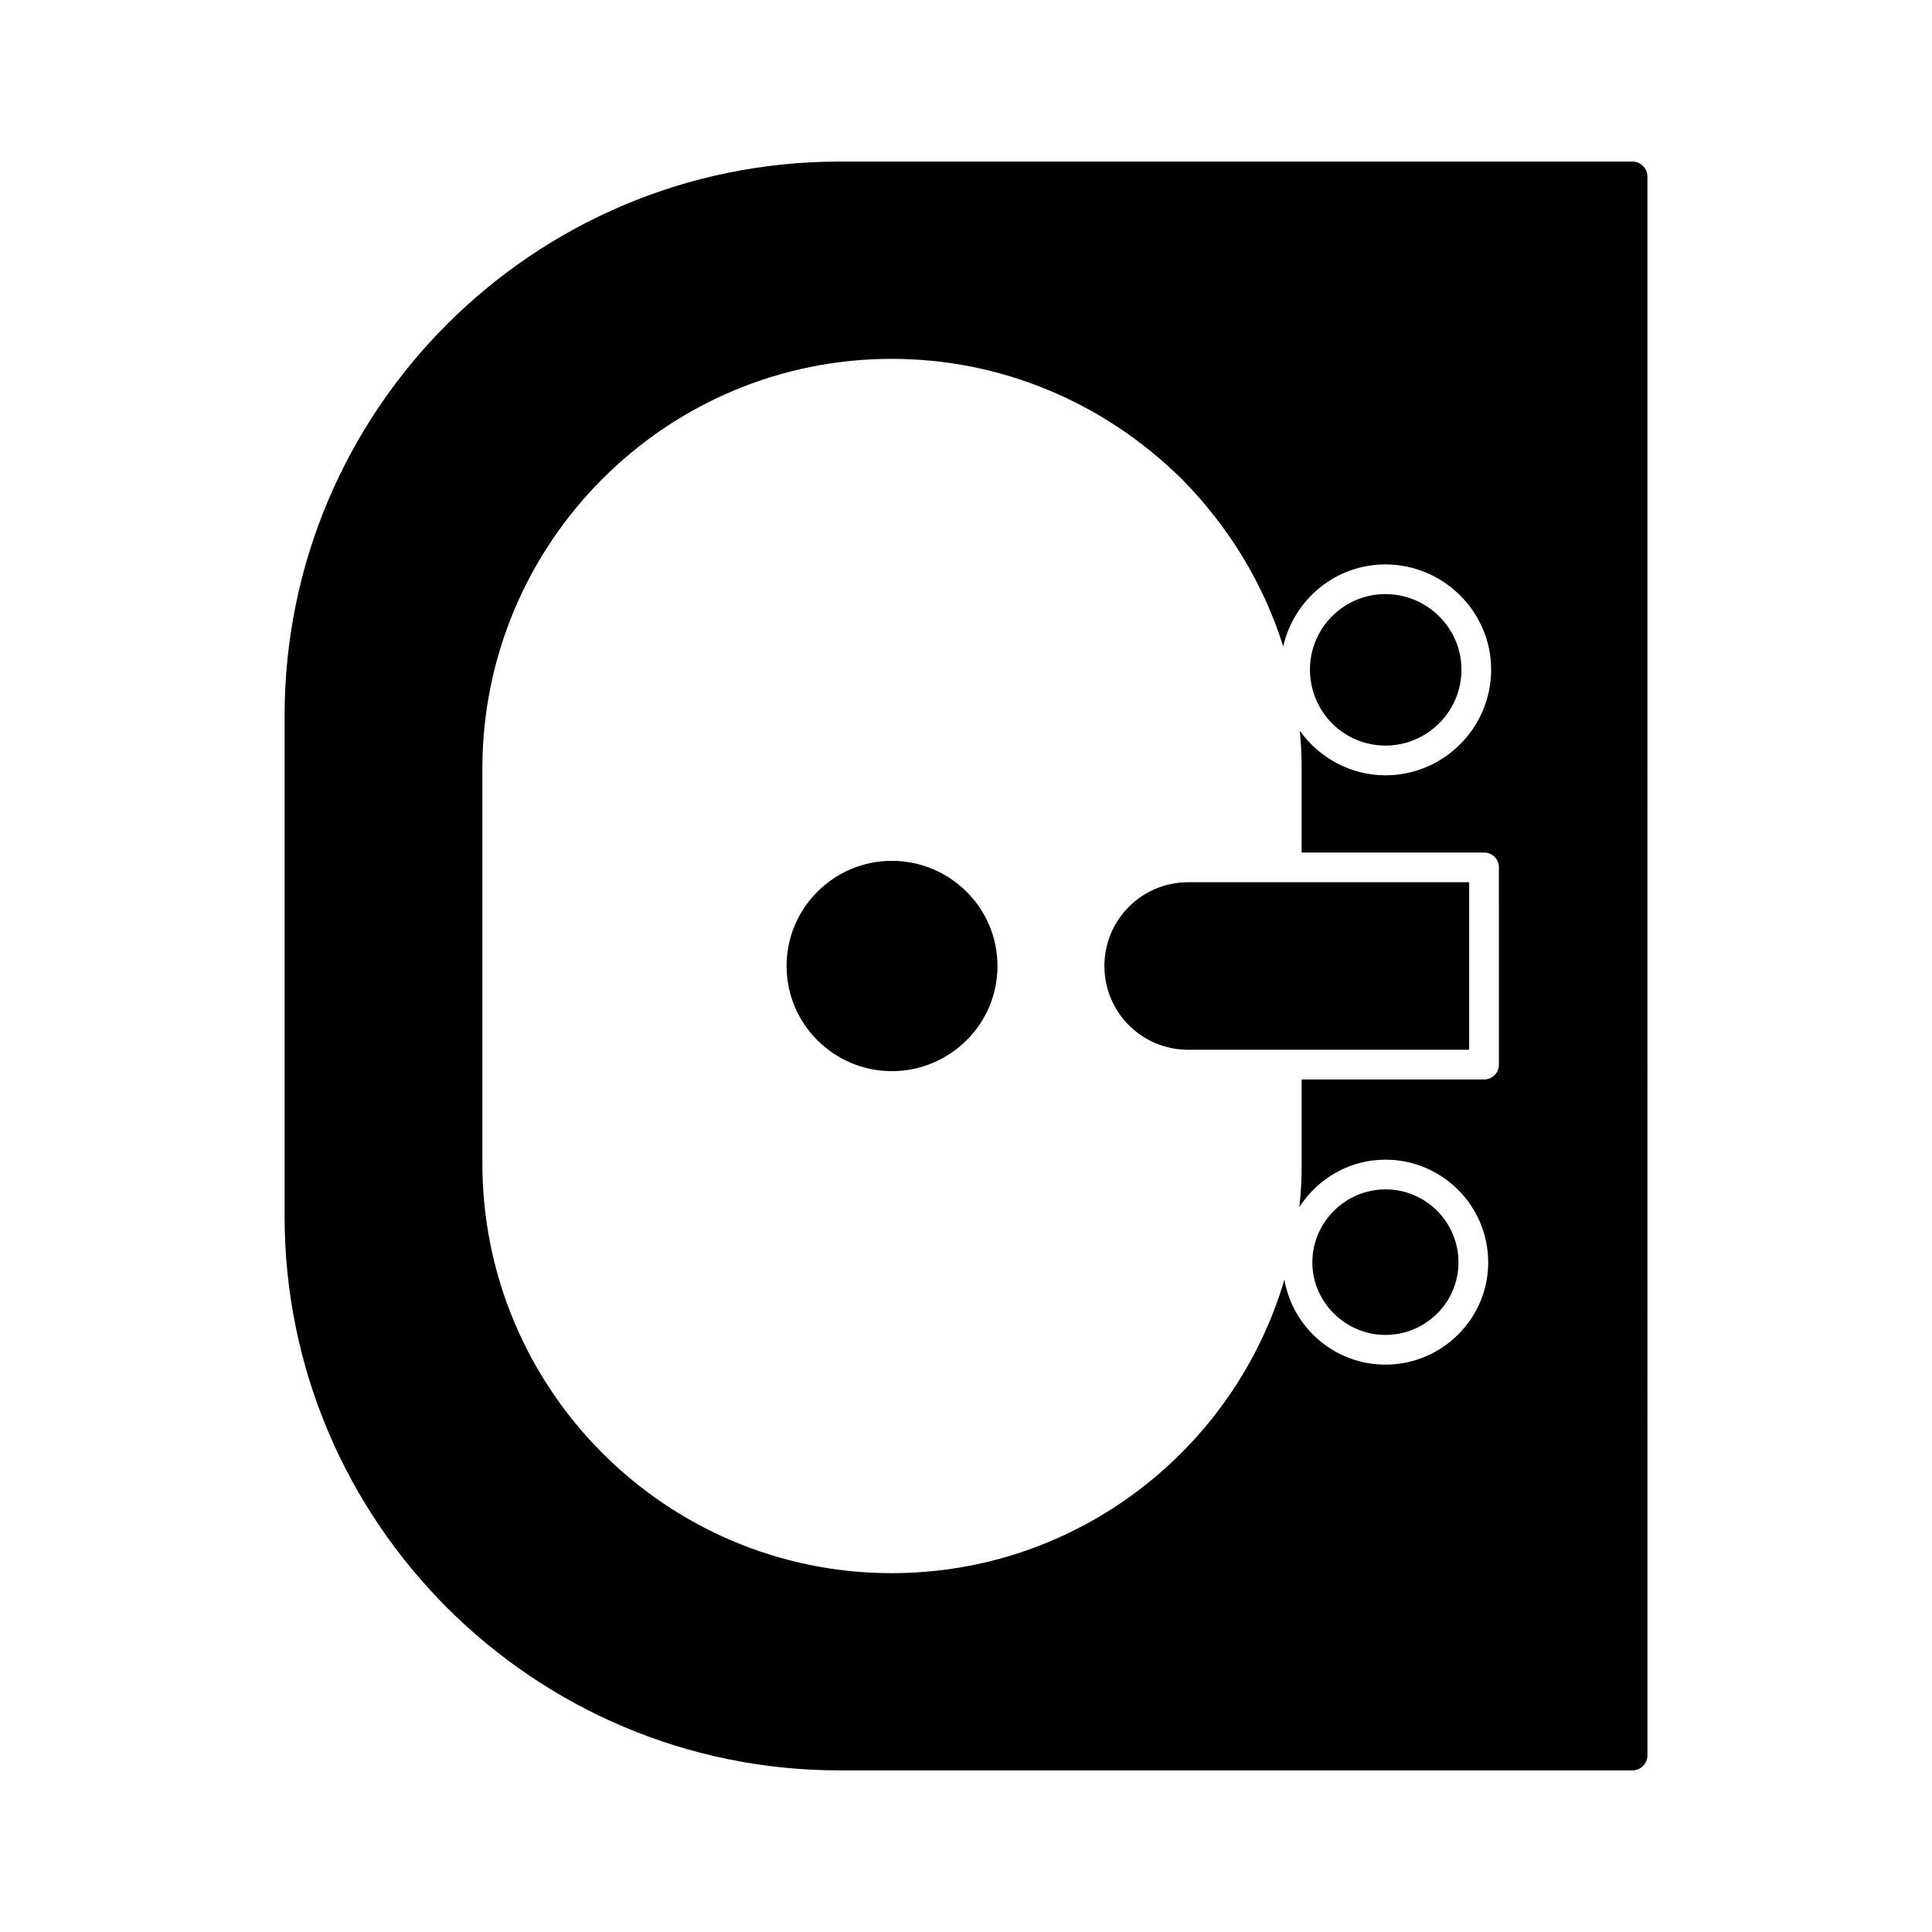
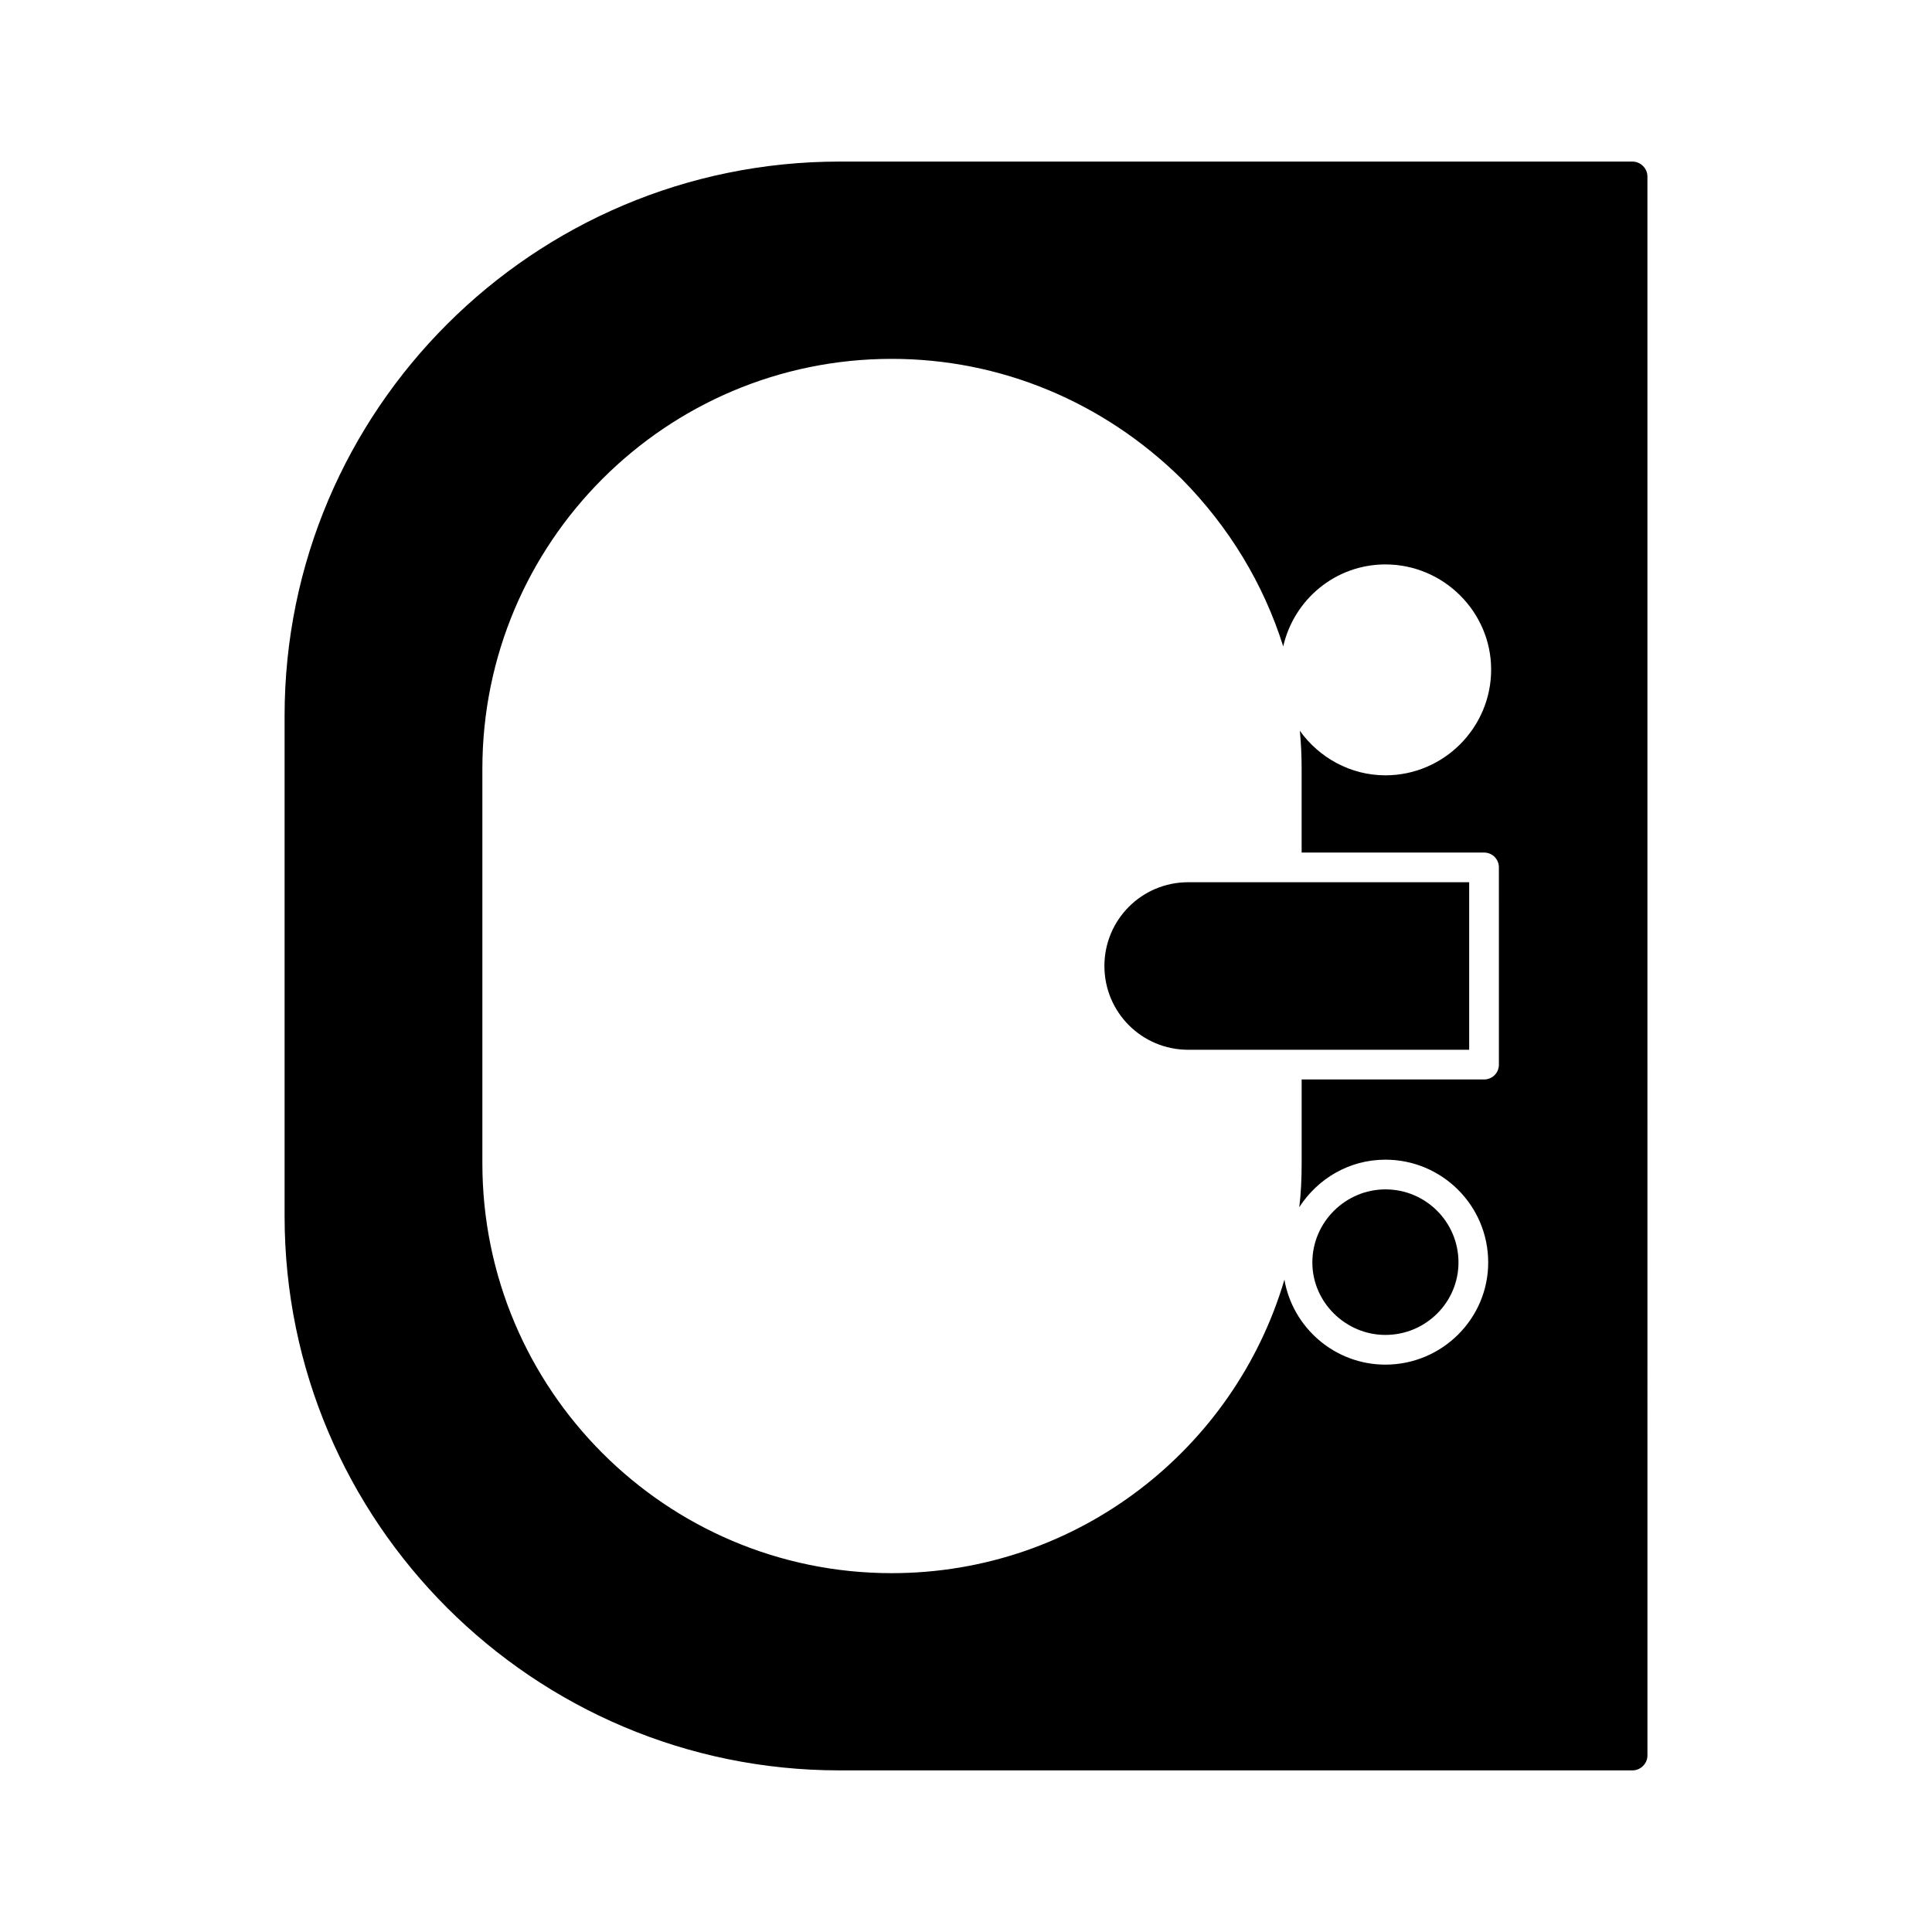
<svg xmlns="http://www.w3.org/2000/svg" fill="#000000" width="800px" height="800px" version="1.1" viewBox="144 144 512 512">
  <g>
-     <path d="m380.32 372.13c-15.273 0-27.867 12.438-27.867 27.867s12.594 27.867 27.867 27.867c15.43 0 28.023-12.438 28.023-27.867s-12.598-27.867-28.023-27.867z" />
    <path d="m576.65 186.82h-210.18c-81.082 0-147.05 65.809-147.05 146.89v132.57c0 81.082 65.969 146.89 147.05 146.89h210.18c2.047 0 3.938-1.73 3.938-3.938l-0.004-418.47c0-2.207-1.887-3.938-3.934-3.938zm-35.426 239.31c0 2.203-1.73 3.938-3.938 3.938h-48.336v22.199c0 3.938-0.156 7.871-0.629 11.652 4.879-7.559 13.227-12.594 22.828-12.594 14.957 0 27.238 12.121 27.238 27.238 0 14.957-12.281 27.078-27.238 27.078-13.383 0-24.562-9.762-26.766-22.516-13.227 44.871-54.789 77.777-104.07 77.777-59.828 0-108.48-48.648-108.48-108.63v-104.54c0-59.984 48.648-108.63 108.48-108.63 28.812 0 56.047 11.336 76.832 31.805 12.594 12.754 21.727 27.867 26.922 44.398 2.832-12.438 13.855-21.727 27.078-21.727 15.43 0 28.023 12.594 28.023 27.867 0 15.43-12.594 28.023-28.023 28.023-9.289 0-17.633-4.723-22.672-11.809 0.316 3.305 0.473 6.613 0.473 10.078v22.199h48.336c2.203 0 3.938 1.73 3.938 3.938z" />
    <path d="m511.15 497.77c10.707 0 19.363-8.66 19.363-19.207 0-10.707-8.66-19.363-19.363-19.363-10.547 0-19.363 8.66-19.363 19.363-0.004 10.547 8.812 19.207 19.363 19.207z" />
-     <path d="m511.15 341.59c11.02 0 20.152-8.973 20.152-20.152 0-11.02-9.133-19.996-20.152-19.996-11.02 0-19.996 8.973-19.996 19.996 0 11.176 8.973 20.152 19.996 20.152z" />
    <path d="m436.68 400c0 12.281 9.918 22.199 22.199 22.199h74.469v-44.398h-74.469c-12.281 0-22.199 9.918-22.199 22.199z" />
  </g>
</svg>